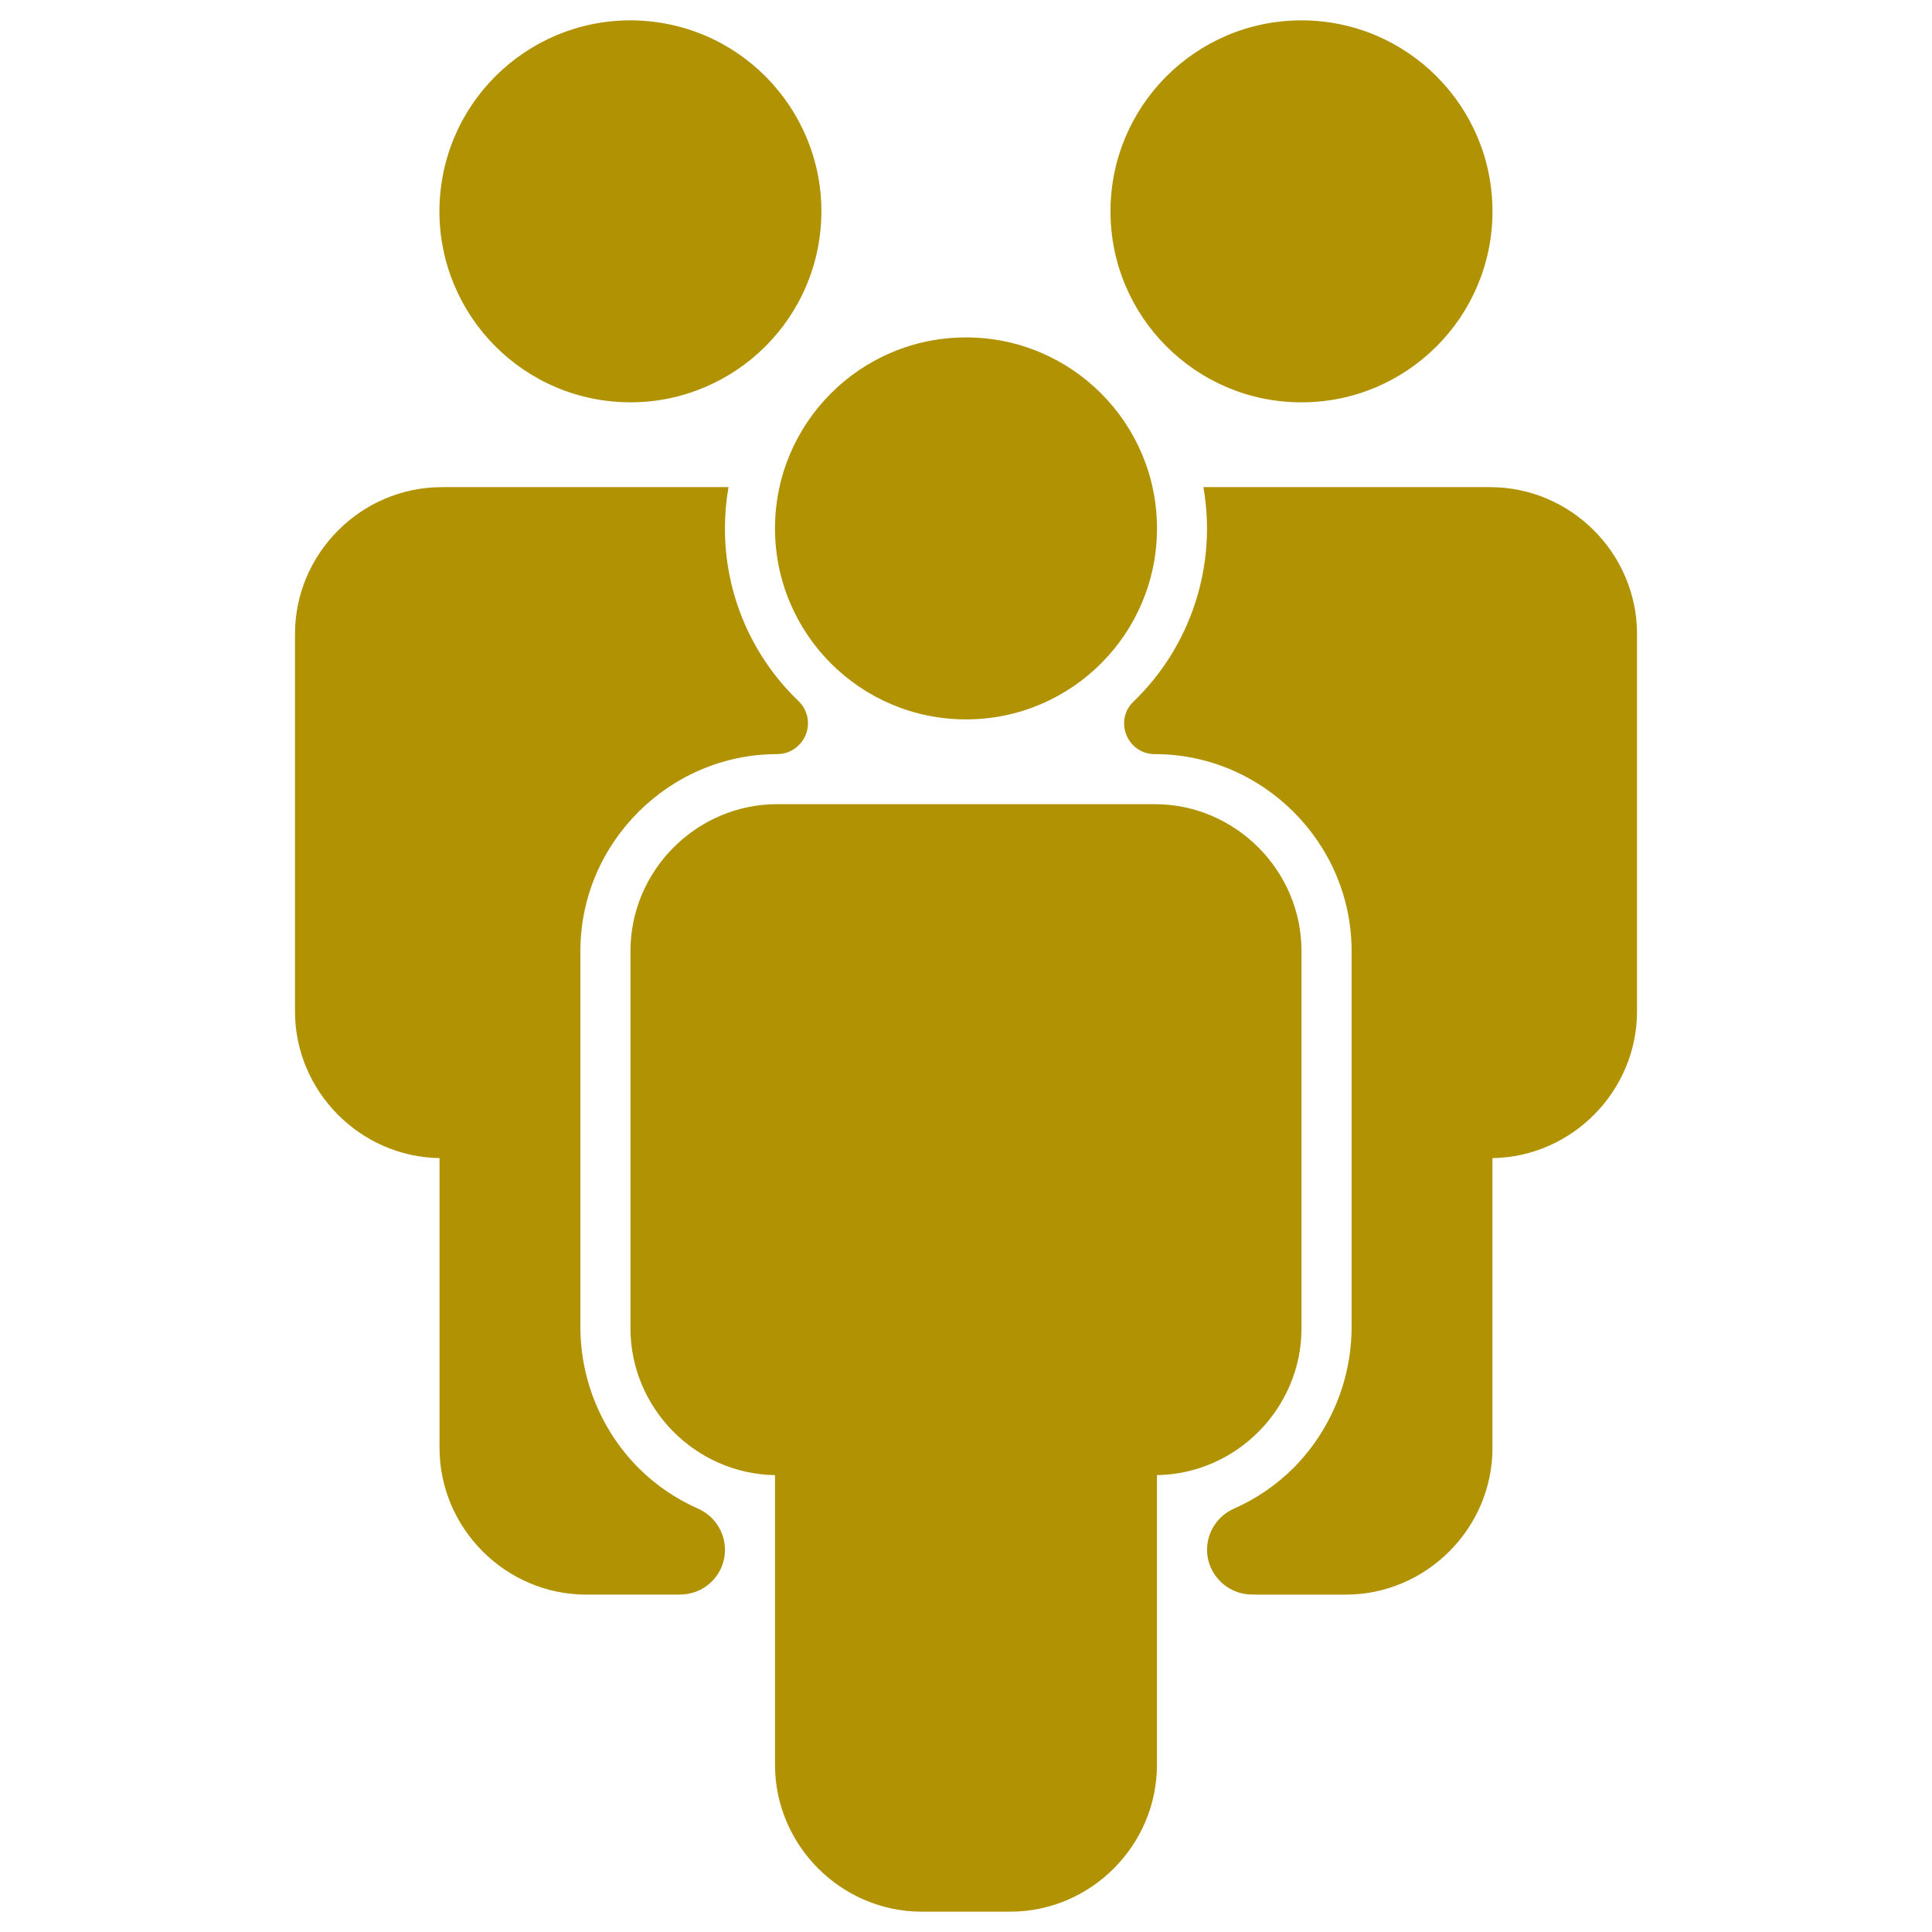
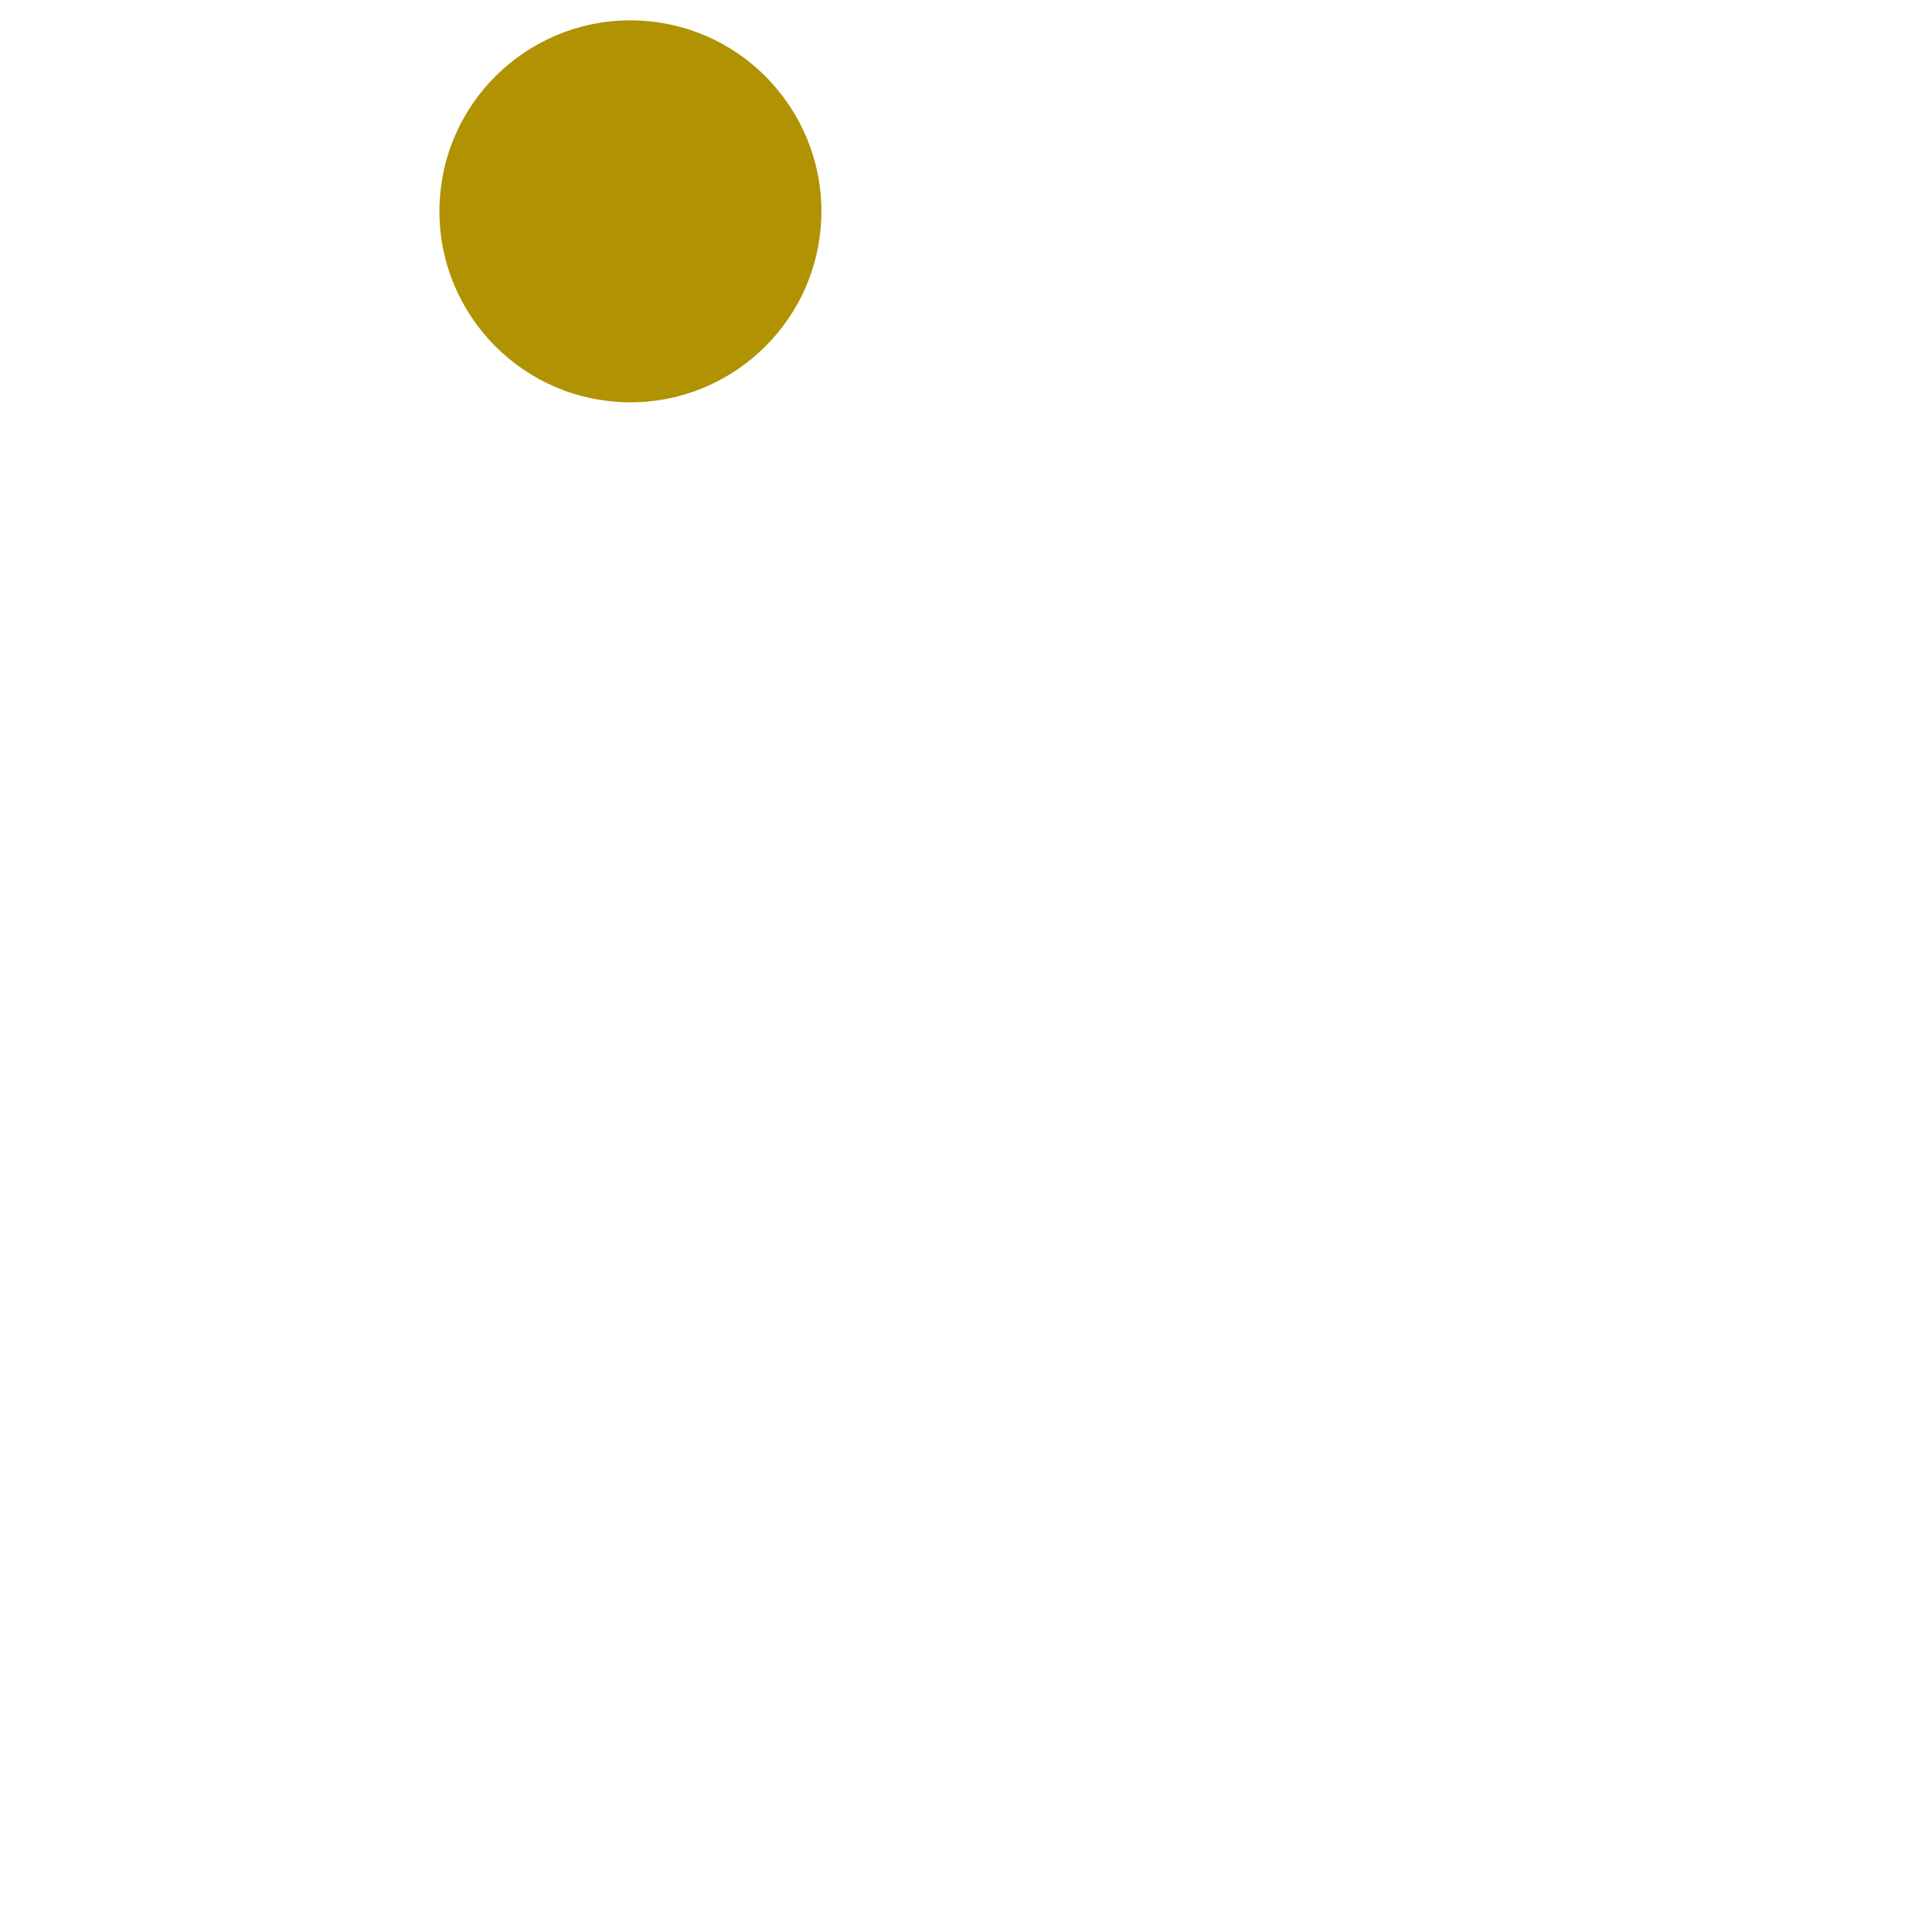
<svg xmlns="http://www.w3.org/2000/svg" width="100%" height="100%" viewBox="0 0 48 48" version="1.1" xml:space="preserve" style="fill-rule:evenodd;clip-rule:evenodd;stroke-linejoin:round;stroke-miterlimit:2;">
  <g id="team">
-     <circle cx="32.335" cy="5.251" r="4.745" style="fill:#b19203;" />
    <path d="M10.941,4.783c0.257,-2.606 2.582,-4.512 5.188,-4.254c2.606,0.258 4.513,2.583 4.255,5.189c-0.258,2.606 -2.583,4.512 -5.189,4.254c-2.606,-0.258 -4.512,-2.583 -4.254,-5.189Z" style="fill:#b19203;" />
-     <path d="M17.337,37.479c-0.551,-0.244 -1.053,-0.587 -1.478,-1.013c-0.929,-0.939 -1.447,-2.21 -1.439,-3.53l0,-9.311c0,-2.682 2.207,-4.889 4.889,-4.889c0.42,-0 0.765,-0.346 0.765,-0.766c-0,-0.208 -0.085,-0.408 -0.235,-0.552c-1.169,-1.119 -1.831,-2.67 -1.828,-4.289c-0,-0.344 0.029,-0.687 0.088,-1.026l-7.124,0c-2,0.001 -3.646,1.646 -3.646,3.646l0,9.379c0,1.979 1.612,3.615 3.591,3.645l-0,7.2c-0,1.999 1.646,3.645 3.645,3.645l2.199,-0c0.073,-0 0.145,-0 0.218,-0.006c0.579,-0.04 1.033,-0.529 1.03,-1.11c-0.002,-0.444 -0.268,-0.846 -0.675,-1.023Z" style="fill:#b19203;fill-rule:nonzero;" />
-     <path d="M37.025,12.103l-7.127,-0c0.343,1.953 -0.31,3.954 -1.738,5.329c-0.491,0.474 -0.15,1.304 0.531,1.304c2.682,0 4.889,2.207 4.889,4.889l-0,9.311c0.008,1.32 -0.51,2.591 -1.439,3.53c-0.425,0.426 -0.927,0.769 -1.478,1.013c-0.407,0.176 -0.672,0.579 -0.675,1.023c0.001,0.591 0.473,1.084 1.063,1.112c0.06,0.003 0.123,0.004 0.185,0.004l2.199,-0c1.999,-0 3.645,-1.646 3.645,-3.645l0,-7.2c1.979,-0.03 3.591,-1.666 3.591,-3.645l-0,-9.38c-0,-2 -1.646,-3.645 -3.646,-3.645Z" style="fill:#b19203;fill-rule:nonzero;" />
-     <path d="M28.689,19.979l-9.379,0c-2,0 -3.646,1.646 -3.646,3.646l0,9.379c0.001,1.979 1.612,3.615 3.591,3.645l-0,7.2c-0,2 1.646,3.646 3.646,3.646l2.198,-0c2,-0 3.645,-1.646 3.645,-3.646l0,-7.2c1.979,-0.03 3.591,-1.666 3.591,-3.645l-0,-9.379c-0,-2 -1.646,-3.646 -3.646,-3.646Z" style="fill:#b19203;fill-rule:nonzero;" />
-     <circle cx="24" cy="13.128" r="4.745" style="fill:#b19203;" />
  </g>
</svg>